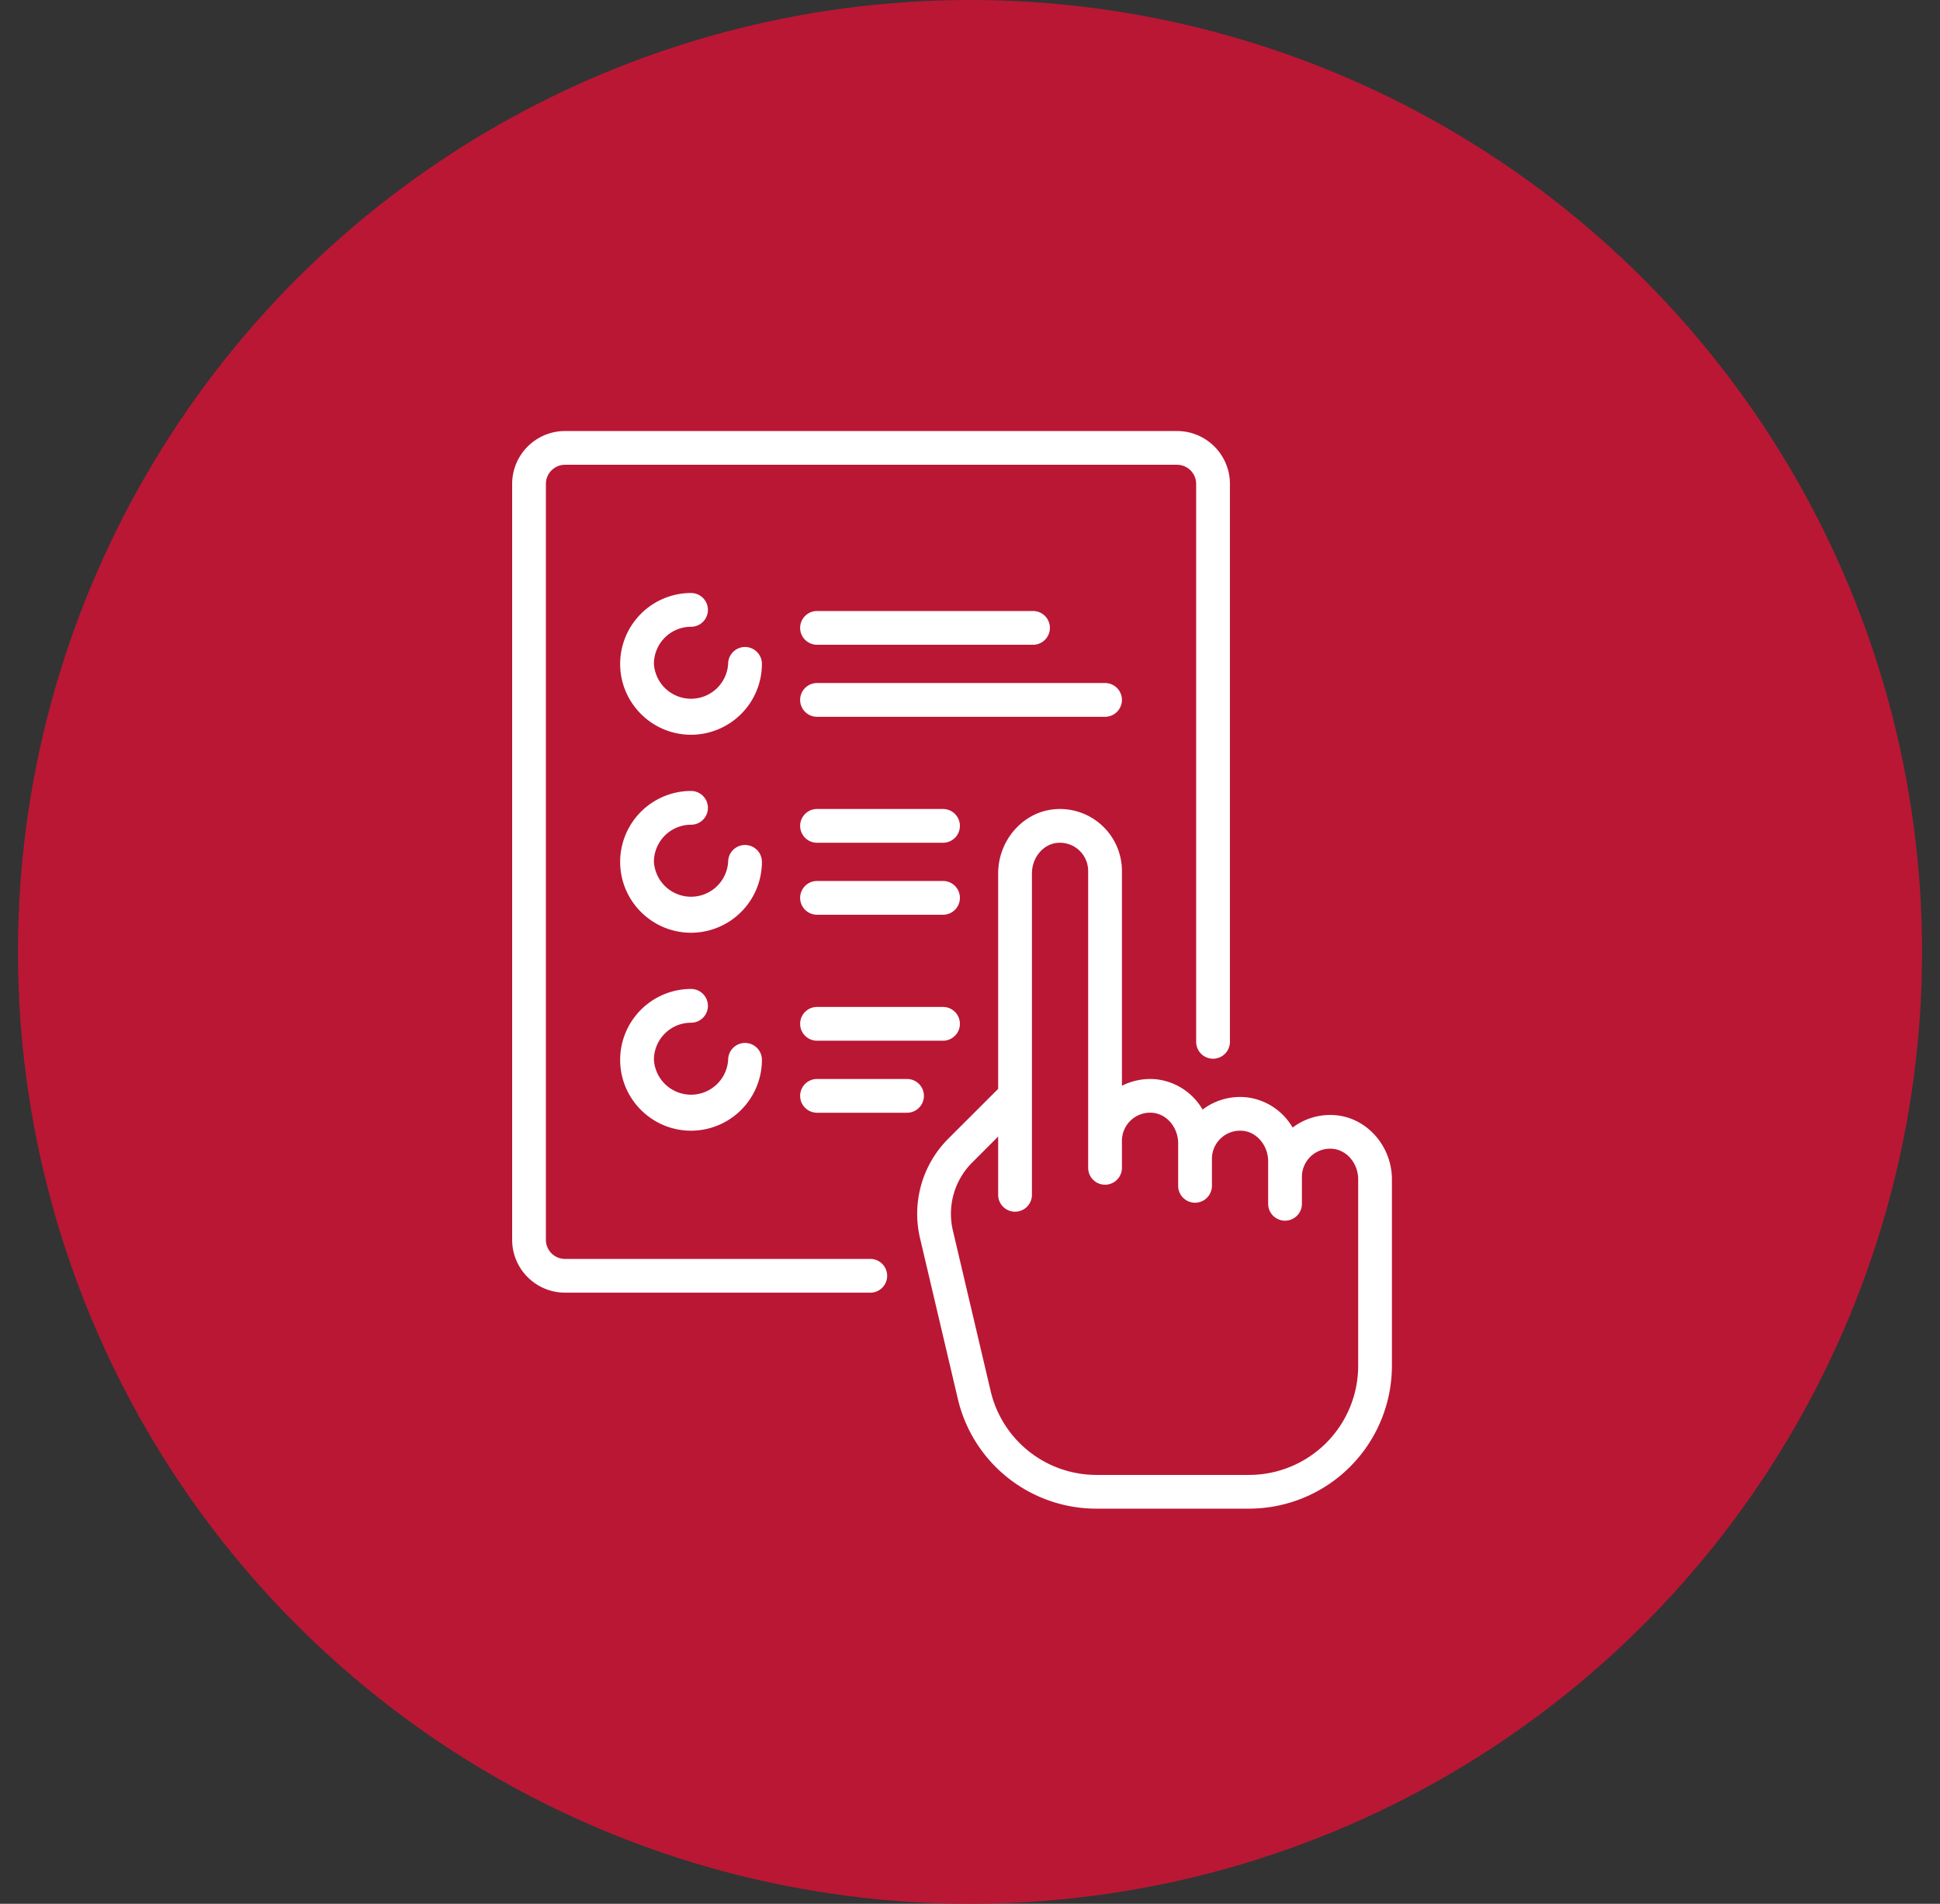
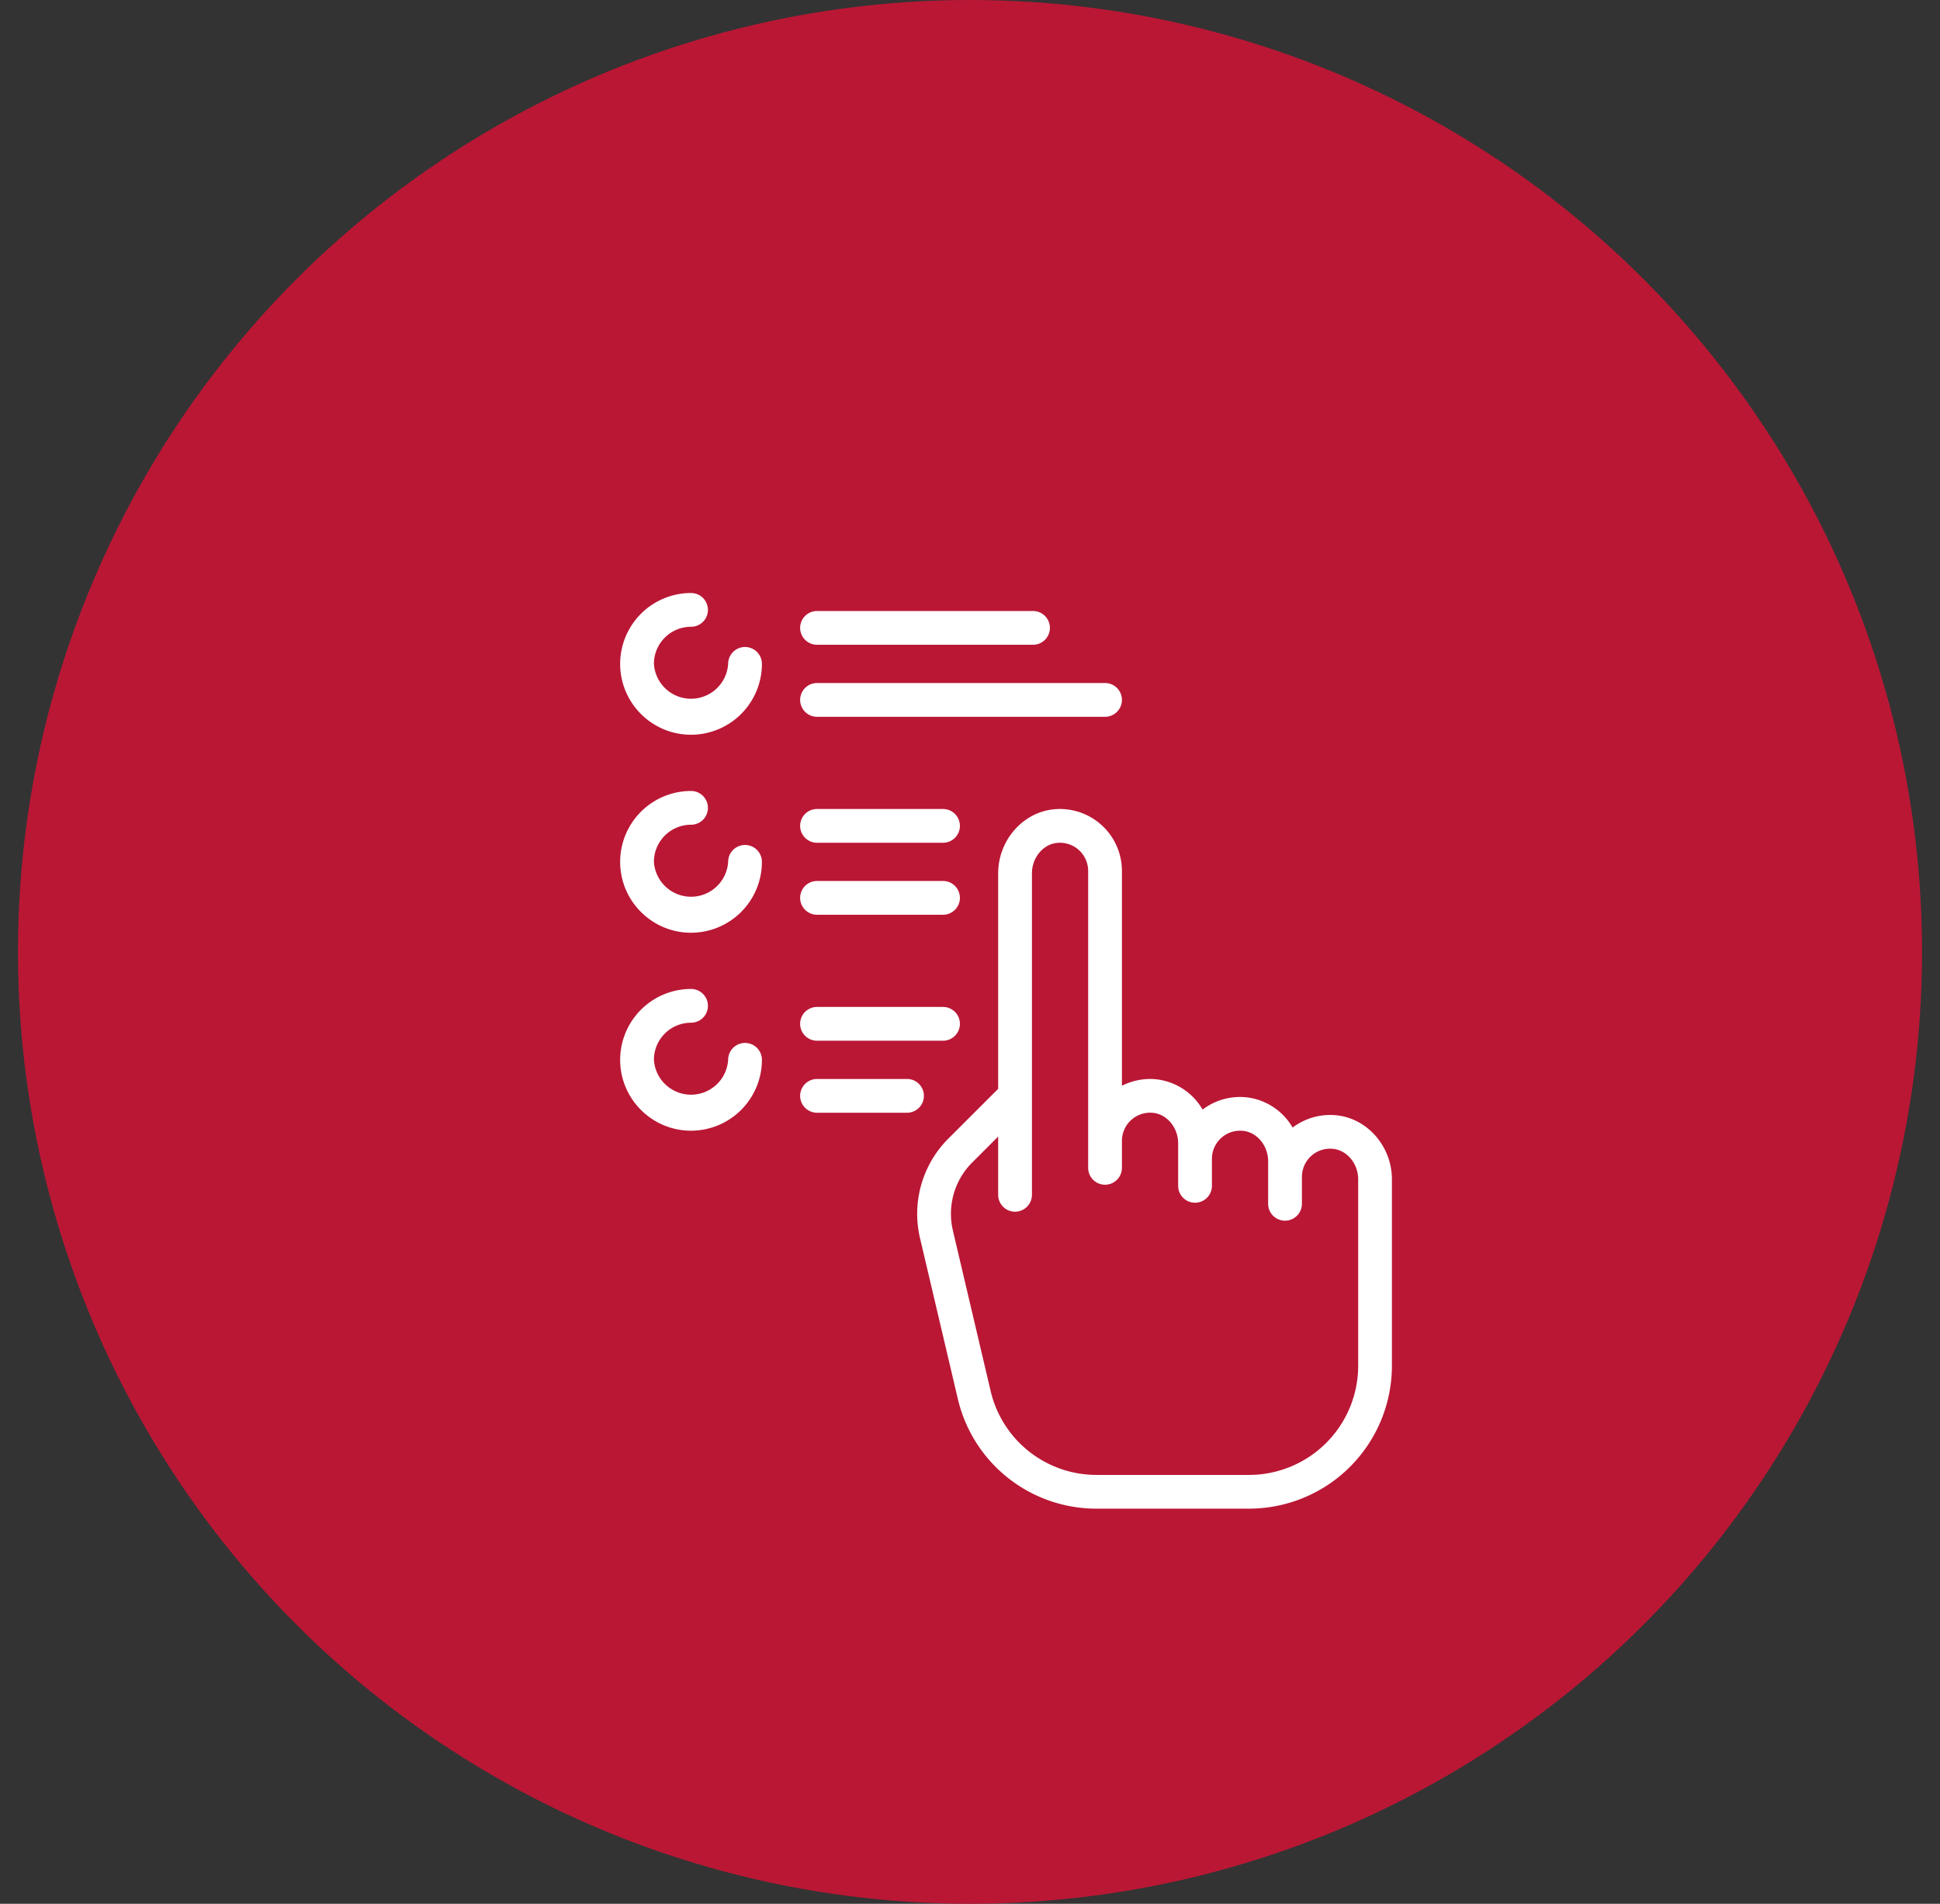
<svg xmlns="http://www.w3.org/2000/svg" width="54" height="53" fill="none">
  <rect width="100%" height="100%" fill="#333333" stroke="none" />
  <circle cx="27" cy="26.5" r="26.5" fill="#BA1735" />
  <g fill="#fff" clip-path="url(#a)">
    <path d="M20.738 18.012a.47.47 0 0 0-.47.47 1.035 1.035 0 0 1-2.066 0c0-.57.463-1.033 1.033-1.033a.47.47 0 0 0 0-.94 1.975 1.975 0 0 0-1.973 1.973c0 1.088.885 1.973 1.973 1.973a1.975 1.975 0 0 0 1.973-1.973.47.47 0 0 0-.47-.47M20.738 23.524a.47.47 0 0 0-.47.47 1.035 1.035 0 0 1-2.066 0c0-.57.463-1.034 1.033-1.034a.47.47 0 1 0 0-.94 1.975 1.975 0 0 0-1.973 1.974c0 1.087.885 1.973 1.973 1.973a1.975 1.975 0 0 0 1.973-1.973.47.47 0 0 0-.47-.47M26.25 24.526h-3.508a.47.47 0 0 0 0 .94h3.507a.47.47 0 0 0 0-.94M26.25 22.522h-3.508a.47.47 0 1 0 0 .94h3.507a.47.47 0 0 0 0-.94M25.247 30.038h-2.505a.47.47 0 1 0 0 .94h2.505a.47.47 0 0 0 0-.94M26.25 28.033h-3.508a.47.47 0 0 0 0 .94h3.507a.47.47 0 0 0 0-.94M30.759 19.015h-8.017a.47.47 0 0 0 0 .94h8.017a.47.47 0 0 0 0-.94M28.755 17.01h-6.013a.47.47 0 1 0 0 .94h6.012a.47.47 0 0 0 0-.94M20.738 29.035a.47.47 0 0 0-.47.47 1.035 1.035 0 0 1-2.066 0c0-.57.463-1.033 1.033-1.033a.47.47 0 0 0 0-.94 1.975 1.975 0 0 0-1.973 1.973c0 1.088.885 1.973 1.973 1.973a1.975 1.975 0 0 0 1.973-1.973.47.47 0 0 0-.47-.47" />
-     <path d="M32.763 12H15.728c-.812 0-1.472.66-1.472 1.472v21.044c0 .811.66 1.471 1.472 1.471h8.518a.47.47 0 0 0 0-.939h-8.518a.533.533 0 0 1-.533-.532V13.472c0-.294.24-.533.533-.533h17.035c.294 0 .532.24.532.533v15.532a.47.47 0 0 0 .94 0V13.472c0-.812-.66-1.472-1.472-1.472" />
    <path d="M37.198 31.049a1.73 1.73 0 0 0-1.218.342 1.71 1.71 0 0 0-1.287-.843 1.73 1.73 0 0 0-1.219.342 1.71 1.71 0 0 0-1.287-.843 1.74 1.74 0 0 0-.958.18v-5.983a1.726 1.726 0 0 0-1.899-1.713c-.867.087-1.546.87-1.546 1.785v5.997l-1.381 1.38a2.96 2.96 0 0 0-.792 2.786l1.048 4.455A3.96 3.96 0 0 0 30.53 42h4.237a3.98 3.98 0 0 0 3.977-3.977v-5.19c0-.914-.679-1.698-1.546-1.784m.607 6.974a3.04 3.04 0 0 1-3.038 3.038H30.53a3.026 3.026 0 0 1-2.957-2.342l-1.048-4.456a2.02 2.02 0 0 1 .542-1.905l.717-.717v1.622a.47.47 0 0 0 .94 0v-8.947c0-.438.307-.811.7-.85a.785.785 0 0 1 .865.779v8.267a.47.47 0 0 0 .94 0v-.752a.784.784 0 0 1 .865-.779c.393.04.7.413.7.85v1.182a.47.47 0 1 0 .94 0v-.752a.784.784 0 0 1 .865-.779c.393.04.7.413.7.85v1.181a.47.47 0 1 0 .94 0v-.751a.784.784 0 0 1 .865-.779c.393.04.701.413.701.85z" />
  </g>
  <defs>
    <clipPath id="a">
-       <path fill="#fff" d="M11.5 12h30v30h-30z" />
+       <path fill="#fff" d="M11.5 12h30v30h-30" />
    </clipPath>
  </defs>
</svg>